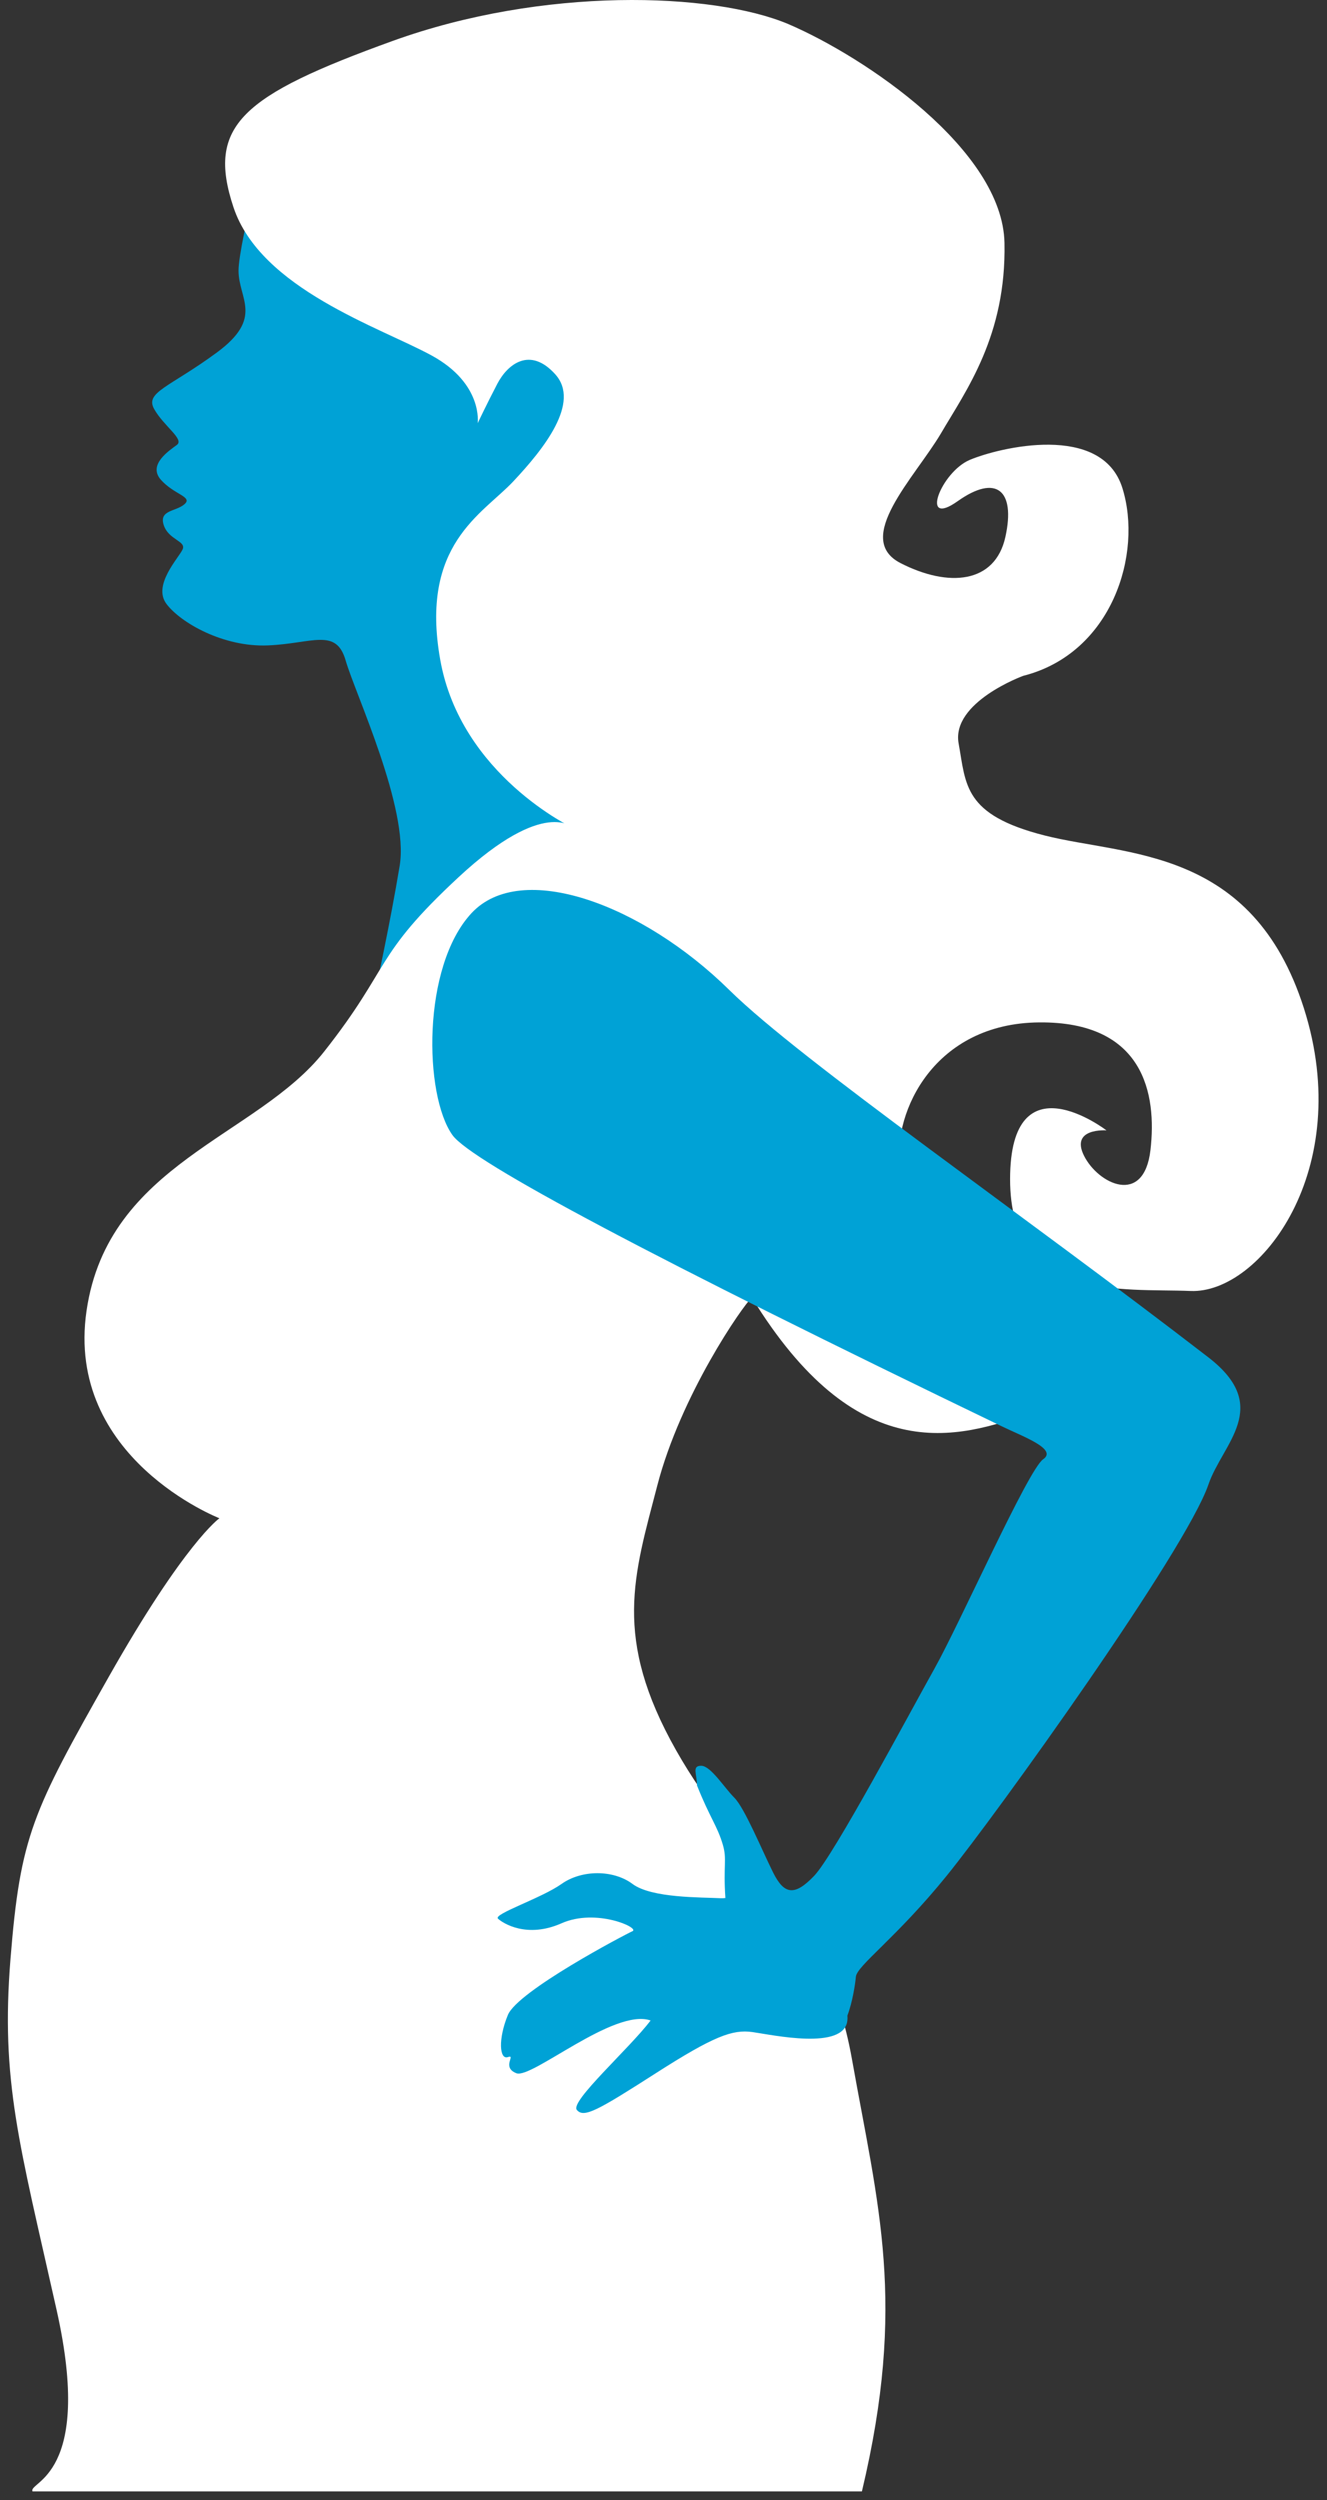
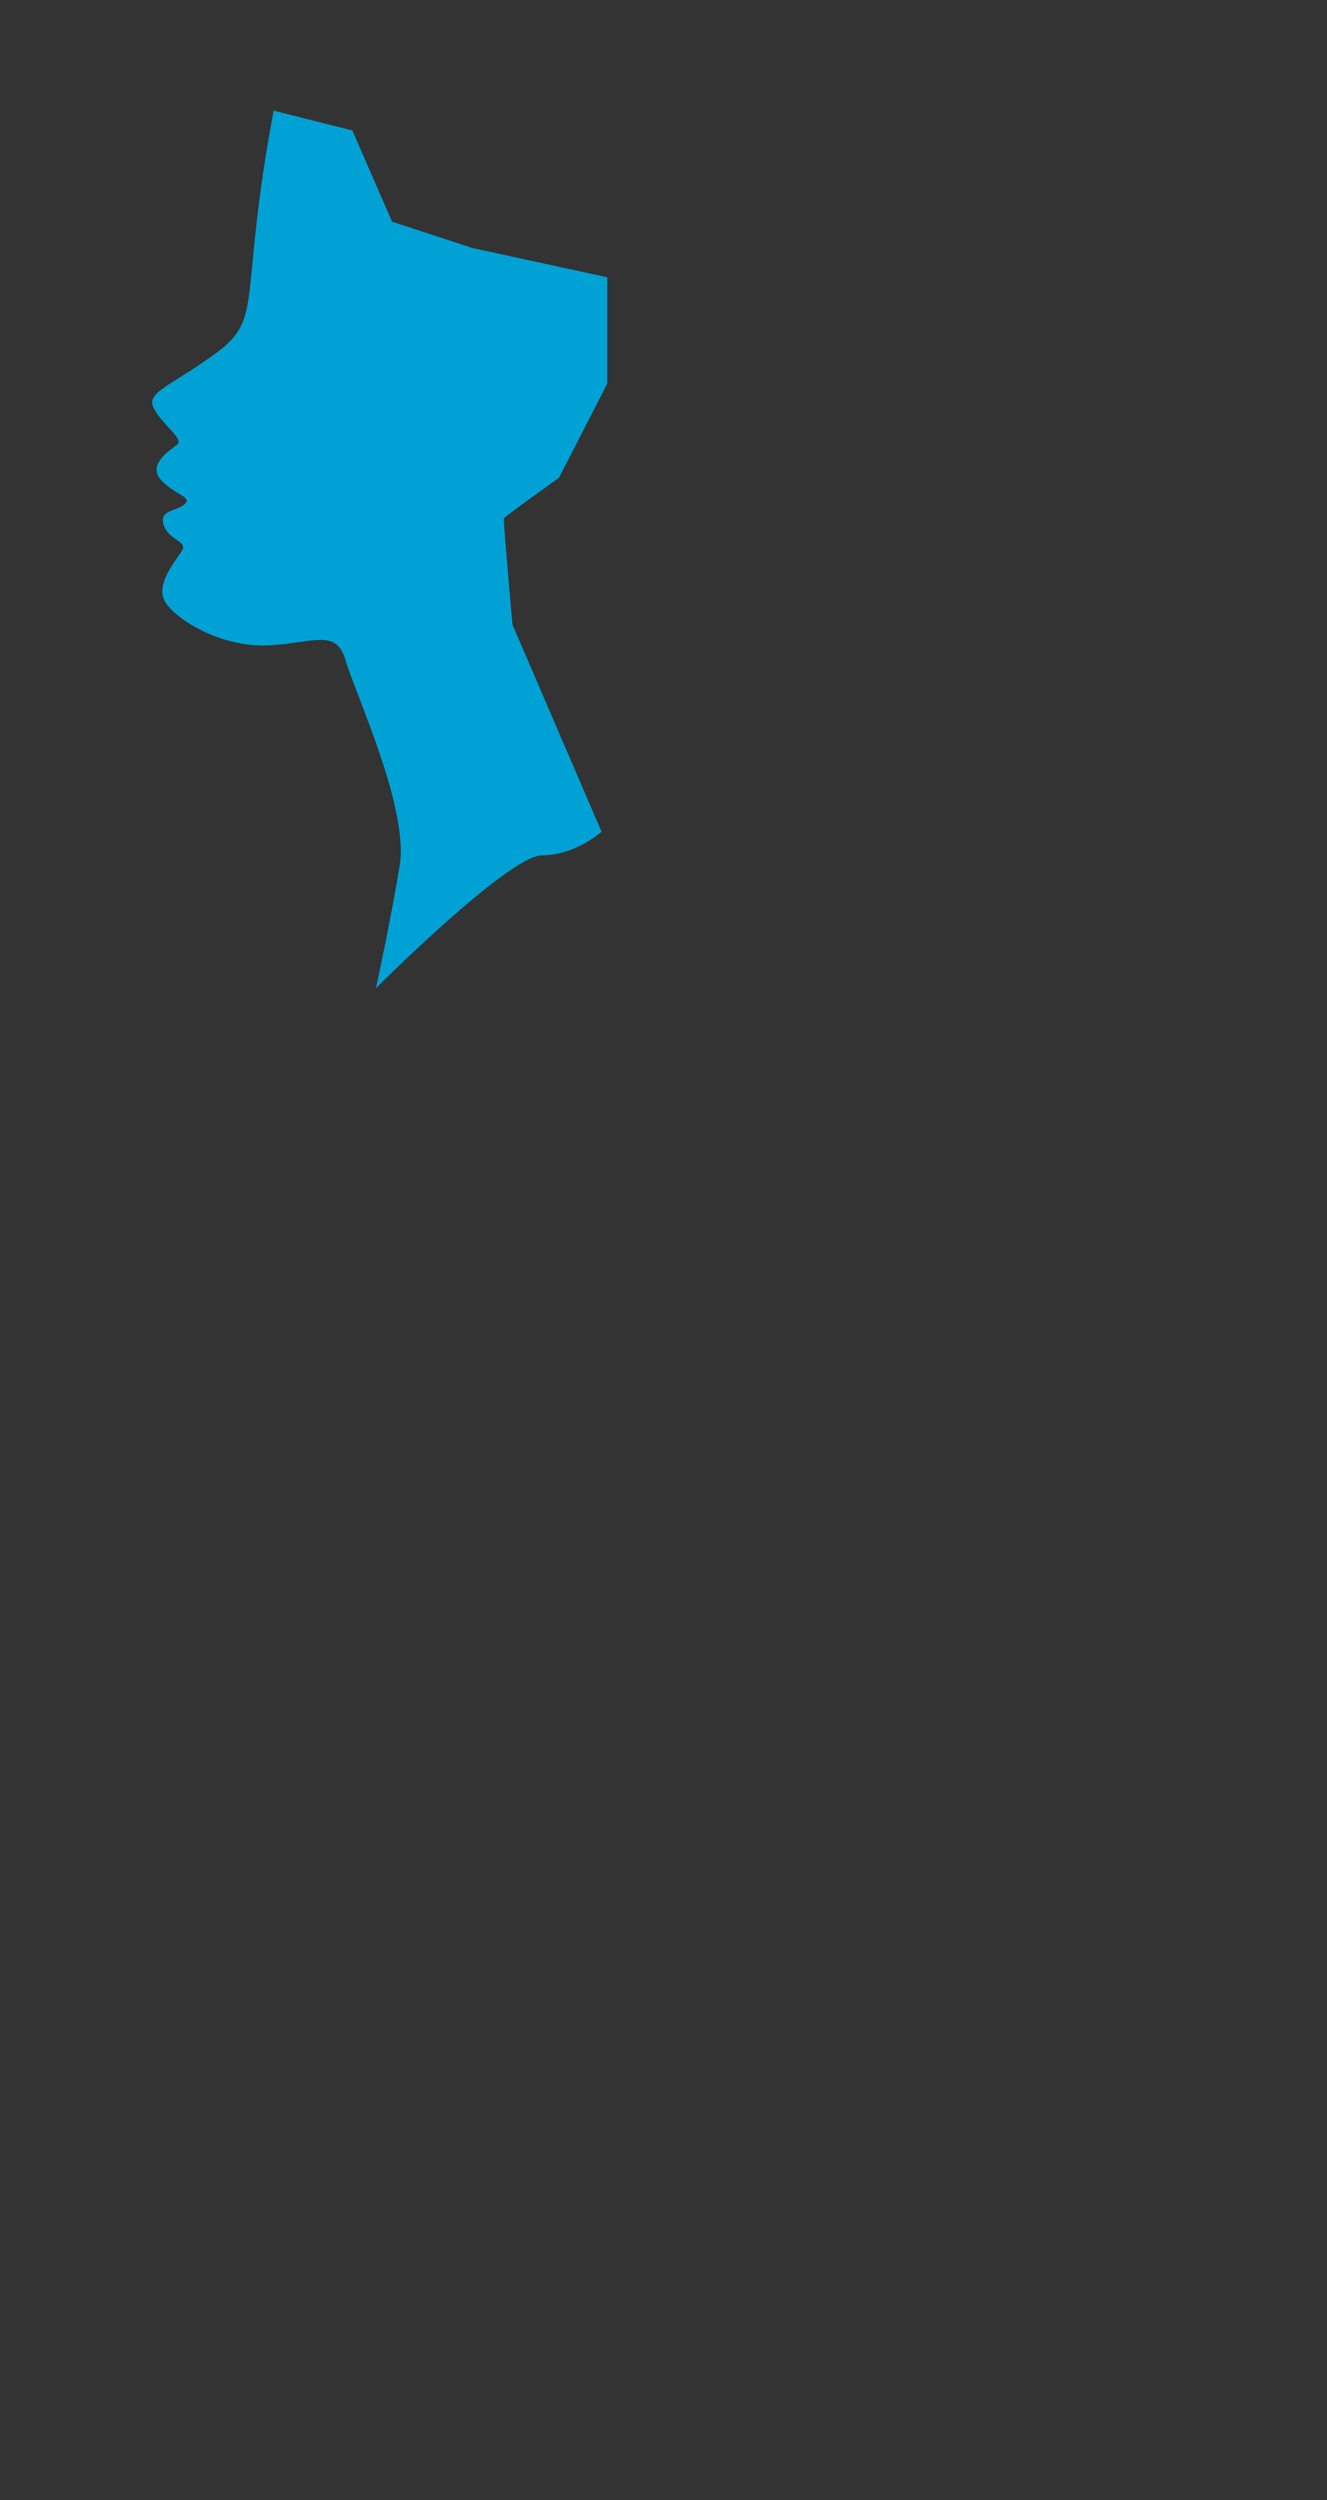
<svg xmlns="http://www.w3.org/2000/svg" width="120px" height="226px" viewBox="0 0 120 226" version="1.1">
  <rect x="0" y="0" width="120" height="226" fill="#333333" stroke="none" />
  <title>5 month</title>
  <desc>Created with Sketch.</desc>
  <defs />
  <g id="5-month" stroke="none" stroke-width="1" fill="none" fill-rule="evenodd" transform="translate(-140, -46)">
    <g transform="translate(140, 46)" fill-rule="nonzero">
-       <path d="M24.743,10 C24.743,10 21.571,21.915 21.571,24.468 C21.571,27.021 23.886,28.723 19.6,31.872 C15.314,35.021 13.086,35.447 13.943,36.979 C14.8,38.511 16.686,39.702 16,40.213 C15.314,40.723 13.343,42 14.543,43.362 C15.743,44.723 17.457,44.894 16.686,45.574 C15.914,46.255 14.371,46.085 14.8,47.447 C15.229,48.809 16.857,48.894 16.514,49.66 C16.171,50.426 13.771,52.894 15.057,54.596 C16.343,56.298 20.2,58.511 24.229,58.34 C28.257,58.17 30.4,56.723 31.257,59.702 C32.114,62.681 37,73.064 36.143,78.255 C35.286,83.447 34,89.319 34,89.319 C34,89.319 46,77.319 49,77.319 C52,77.319 54.4,75.191 54.4,75.191 L46.343,56.468 C46.343,56.468 45.486,47.021 45.571,46.851 C45.657,46.681 50.543,43.191 50.543,43.191 L54.914,34.681 L54.914,25.064 L42.743,22.426 L35.457,20.043 L31.857,11.787 L29.114,11.106 L24.743,10 Z" id="XMLID_2_" fill="#00A2D6" />
-       <path d="M43.196,38.256 C43.196,38.256 43.704,34.691 39.05,32.144 C34.396,29.597 23.565,26.117 21.112,18.731 C18.658,11.346 21.873,8.629 35.496,3.705 C49.119,-1.218 64.435,-0.709 71.288,2.177 C78.227,5.149 90.665,13.553 90.835,21.957 C91.004,30.361 87.365,35.285 85.081,39.19 C82.712,43.18 77.127,48.698 81.442,50.905 C85.758,53.113 89.988,52.773 90.919,48.528 C91.85,44.284 90.073,42.841 86.604,45.302 C83.135,47.764 85.081,42.671 87.704,41.567 C90.327,40.464 99.635,38.172 101.496,44.114 C103.358,50.056 100.565,59.055 92.527,61.092 C92.527,61.092 86.012,63.469 86.688,67.205 C87.365,70.94 87.112,73.656 94.473,75.524 C101.835,77.392 113.258,76.543 117.912,91.144 C122.565,105.746 113.935,116.951 107.673,116.697 C101.412,116.442 91.342,117.715 91.342,106.595 C91.342,95.474 100.058,102.18 100.058,102.18 C100.058,102.18 96.758,101.926 98.027,104.472 C99.296,107.019 103.442,109.056 104.035,103.963 C104.627,98.869 103.442,92.333 93.965,92.418 C84.488,92.502 80.765,100.482 81.358,105.406 C81.358,105.406 80.935,114.829 86.688,117.97 C92.442,121.111 97.773,120.347 99.042,119.243 C100.312,118.14 100.735,124.846 93.542,127.563 C86.35,130.279 77.381,132.572 67.988,117.291 C67.142,118.055 61.558,126.12 59.442,134.269 C57.327,142.419 55.381,148.022 61.135,158.209 C66.888,168.396 74.673,172.81 77.042,186.138 C79.412,199.467 82.004,208.143 77.942,225.206 C69.942,225.206 6.942,225.206 2.942,225.206 C2.512,224.311 8.504,223.915 5.119,208.805 C1.735,193.694 0.057,188.133 0.951,177.043 C1.845,165.954 2.942,163.755 9.827,151.589 C16.712,139.424 19.842,137.241 19.842,137.241 C19.842,137.241 5.881,131.808 7.827,118.479 C9.773,105.151 23.227,102.774 29.319,95.049 C35.412,87.324 33.719,86.475 41.504,79.259 C49.288,72.044 51.827,74.845 51.827,74.845 C51.827,74.845 41.673,70.091 39.812,59.649 C37.95,49.208 43.619,46.491 46.412,43.52 C49.204,40.549 52.504,36.389 50.219,33.842 C47.935,31.295 45.904,32.908 44.973,34.691 C44.042,36.474 43.196,38.256 43.196,38.256 Z" id="XMLID_1_" fill="#FFFFFF" />
-       <path d="M76.63,182.196 C76.643,182.353 76.642,182.501 76.627,182.639 C76.336,185.372 69.837,183.937 68.04,183.685 C66.243,183.433 64.548,184.048 59.303,187.407 C54.057,190.766 52.792,191.488 52.162,190.721 C51.531,189.953 56.903,185.183 58.836,182.639 C55.532,181.491 48.077,187.947 46.696,187.407 C45.314,186.868 46.696,185.679 45.929,185.947 C45.162,186.215 45.031,184.311 45.929,182.137 C46.826,179.964 56.52,174.869 57.197,174.567 C57.874,174.266 53.91,172.465 50.781,173.852 C47.651,175.239 45.473,173.852 45.031,173.433 C44.589,173.014 48.958,171.588 50.781,170.296 C52.603,169.003 55.464,169 57.197,170.296 C58.93,171.591 63.44,171.493 65.173,171.588 C65.318,171.596 65.459,171.589 65.597,171.568 C65.393,168.596 65.755,168.088 65.369,166.763 C64.867,165.046 64.194,164.321 63.029,161.393 C63.029,160.364 62.544,159.614 63.407,159.614 C64.269,159.614 65.475,161.57 66.407,162.503 C67.34,163.437 68.912,167.262 69.912,169.262 C70.912,171.262 71.851,171.423 73.631,169.556 C75.412,167.689 82.188,154.969 84.517,150.808 C86.845,146.647 92.975,132.842 94.332,131.908 C95.688,130.975 92.389,129.815 90.546,128.908 C59.177,113.781 42.633,105.014 40.915,102.605 C38.339,98.993 38.141,87.384 42.635,82.546 C47.128,77.709 58.066,81.726 65.961,89.5 C72.467,95.906 92.551,109.788 109.277,122.7 C115.078,127.179 110.552,130.466 109.277,134.194 C107.239,140.155 90.202,163.892 85.609,169.556 C81.016,175.221 77.479,177.682 77.394,178.7 C77.34,179.347 77.088,180.993 76.63,182.196 Z" id="Combined-Shape" fill="#00A2D6" />
+       <path d="M24.743,10 C21.571,27.021 23.886,28.723 19.6,31.872 C15.314,35.021 13.086,35.447 13.943,36.979 C14.8,38.511 16.686,39.702 16,40.213 C15.314,40.723 13.343,42 14.543,43.362 C15.743,44.723 17.457,44.894 16.686,45.574 C15.914,46.255 14.371,46.085 14.8,47.447 C15.229,48.809 16.857,48.894 16.514,49.66 C16.171,50.426 13.771,52.894 15.057,54.596 C16.343,56.298 20.2,58.511 24.229,58.34 C28.257,58.17 30.4,56.723 31.257,59.702 C32.114,62.681 37,73.064 36.143,78.255 C35.286,83.447 34,89.319 34,89.319 C34,89.319 46,77.319 49,77.319 C52,77.319 54.4,75.191 54.4,75.191 L46.343,56.468 C46.343,56.468 45.486,47.021 45.571,46.851 C45.657,46.681 50.543,43.191 50.543,43.191 L54.914,34.681 L54.914,25.064 L42.743,22.426 L35.457,20.043 L31.857,11.787 L29.114,11.106 L24.743,10 Z" id="XMLID_2_" fill="#00A2D6" />
    </g>
  </g>
</svg>